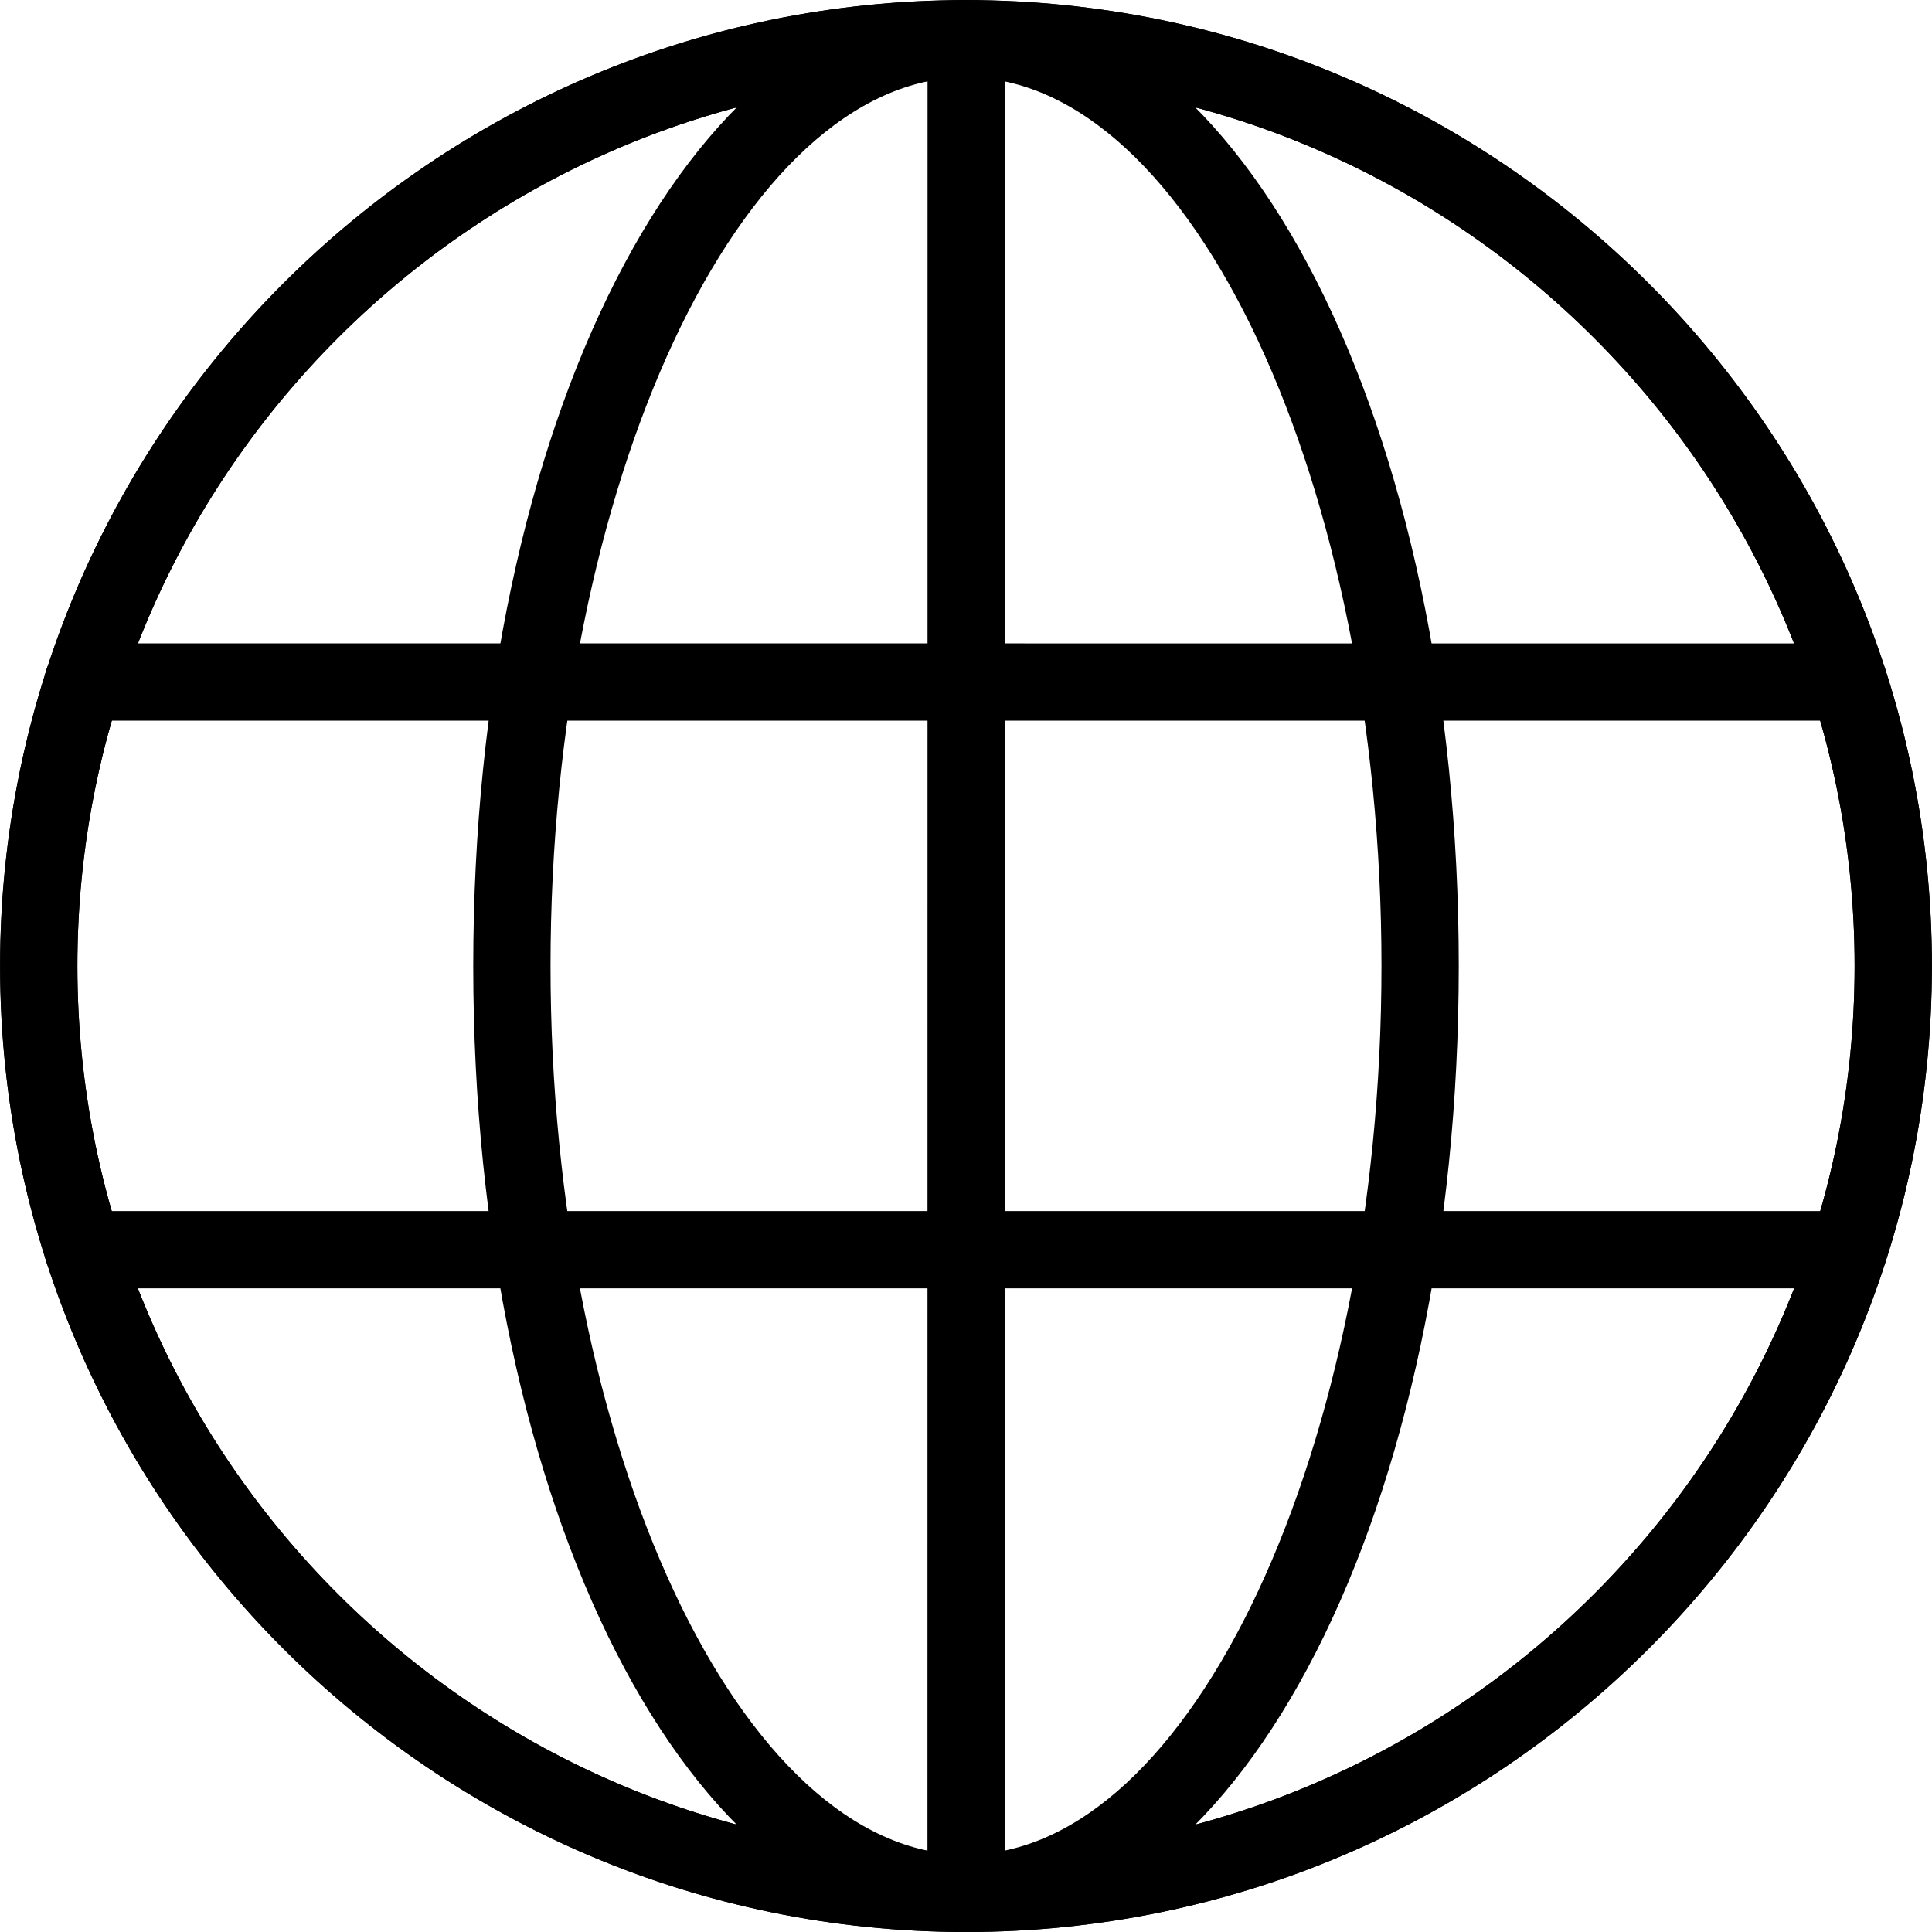
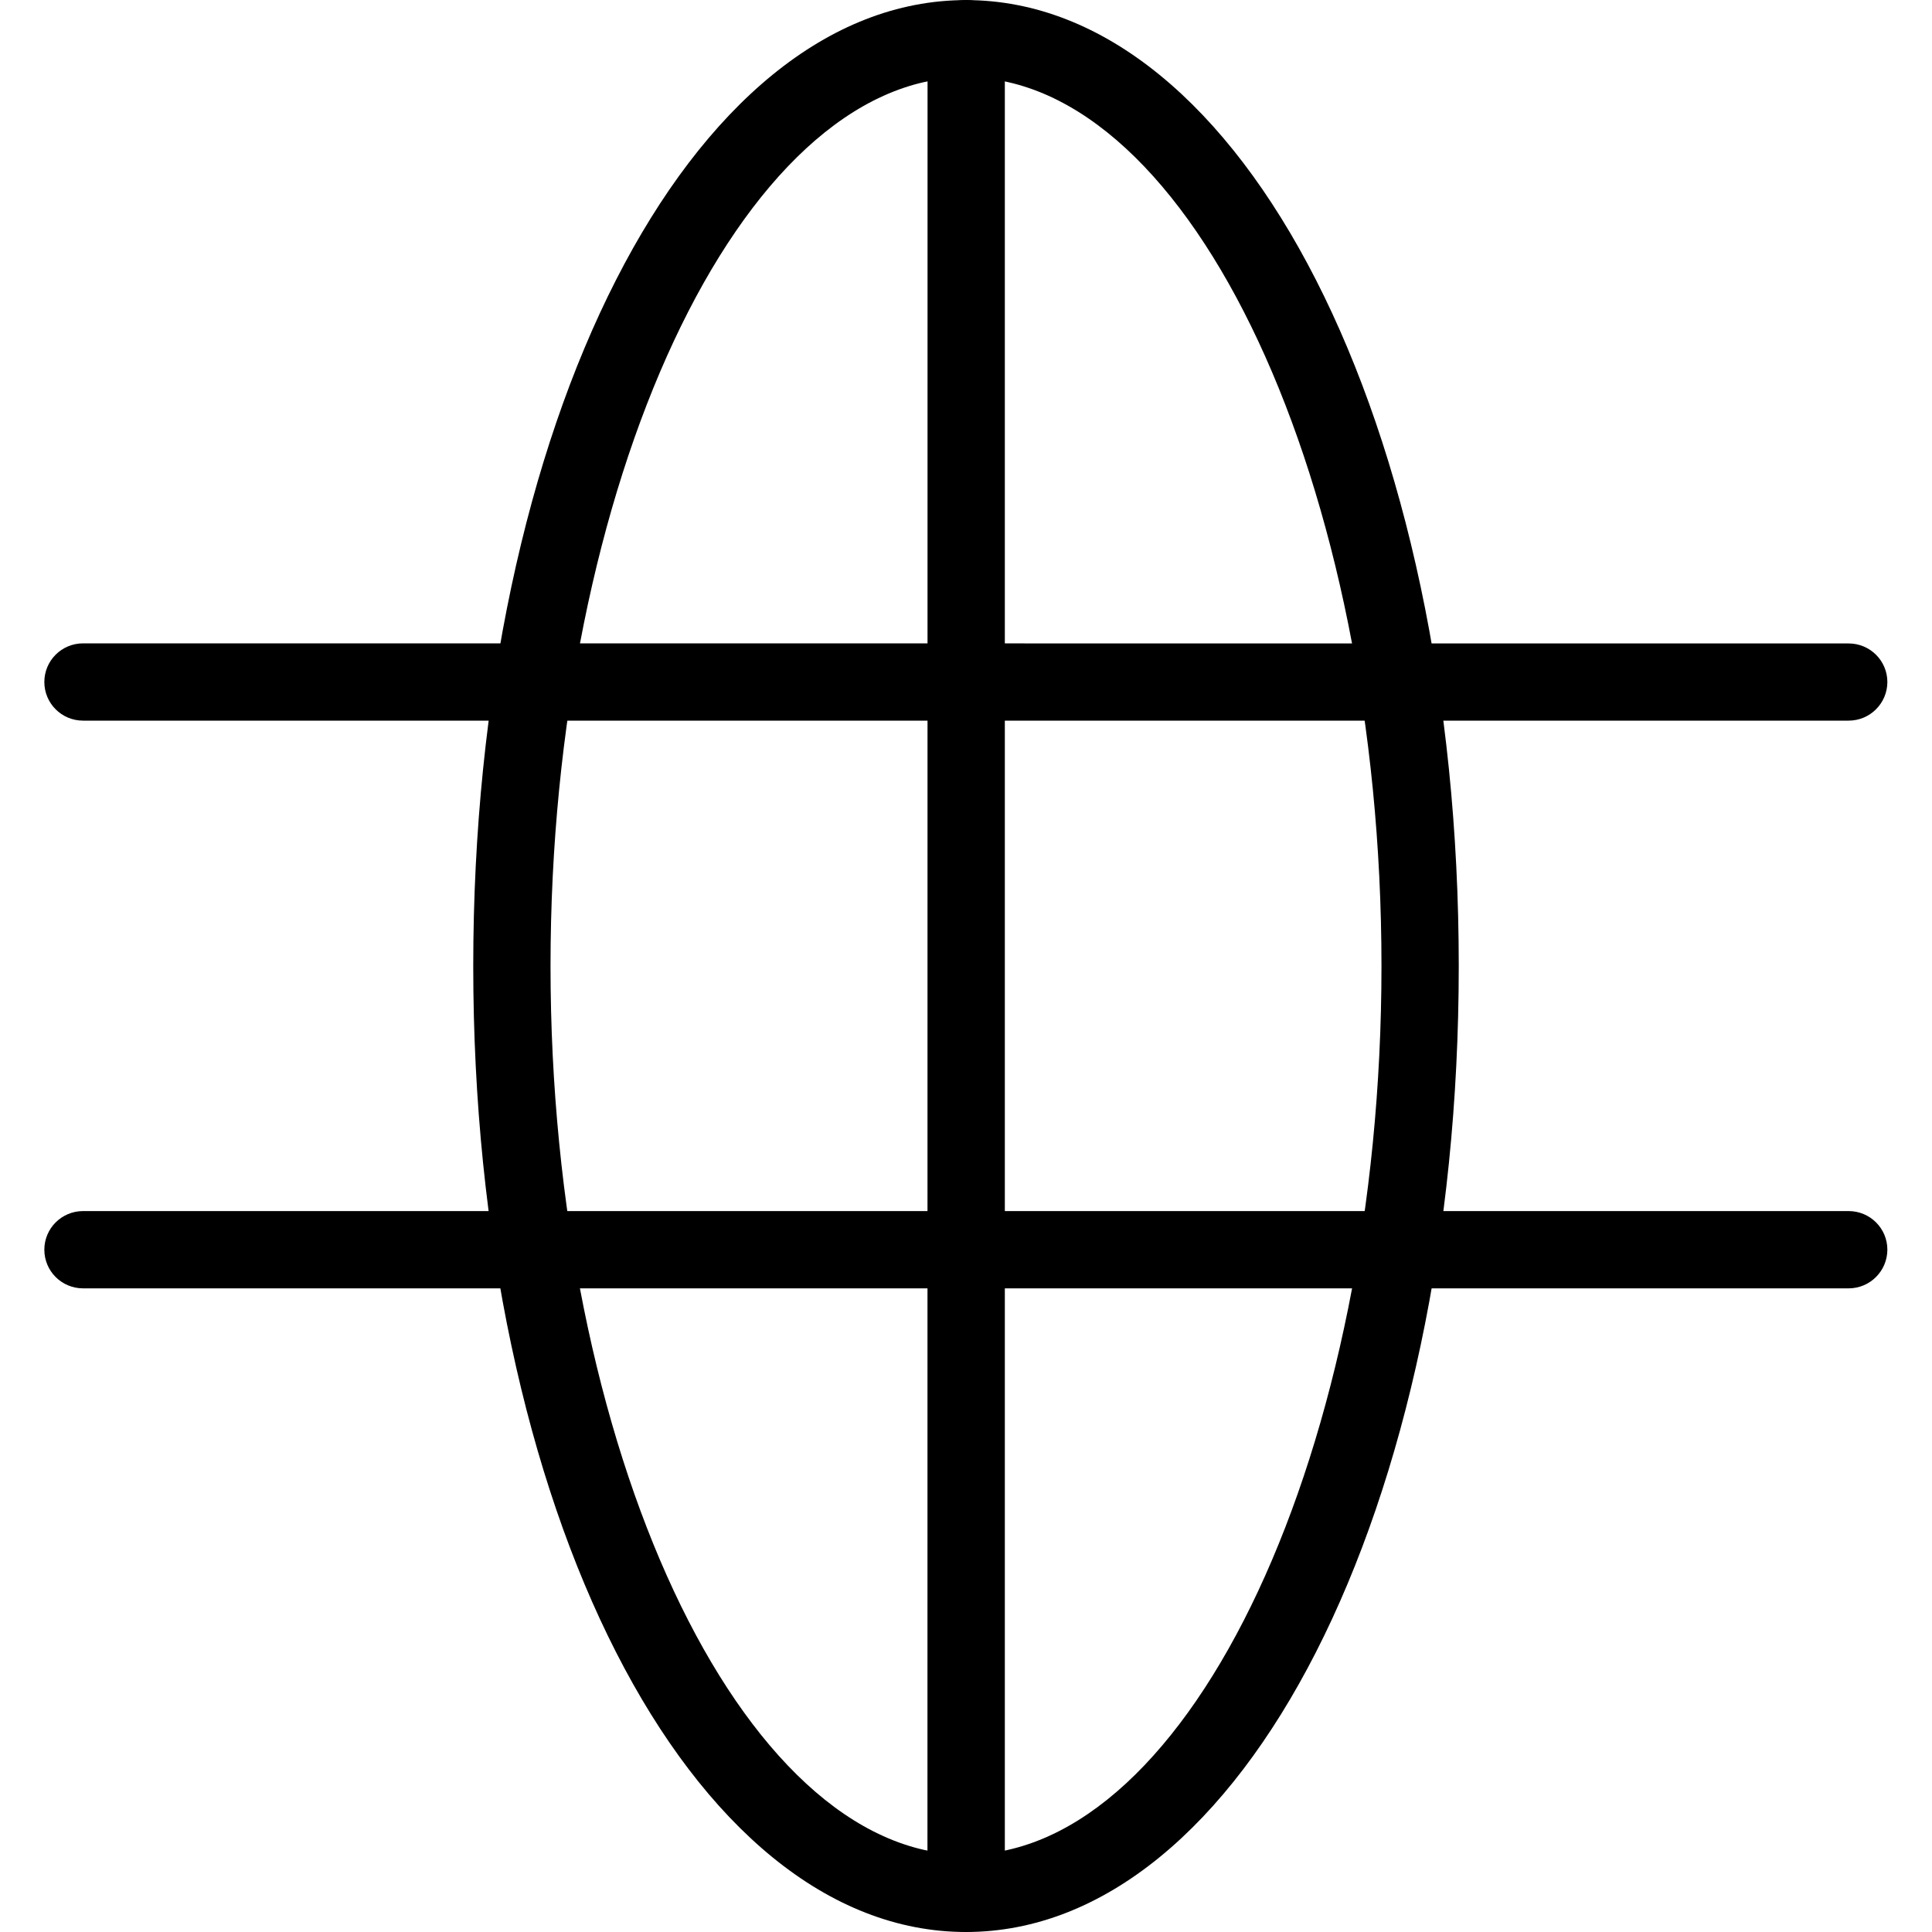
<svg xmlns="http://www.w3.org/2000/svg" width="20" height="20" viewBox="0 0 20 20" fill="none">
-   <path d="M10 20C4.487 20 0.001 15.514 0.001 10C0.001 4.487 4.487 0.001 10 0.001C15.513 0.001 19.999 4.487 19.999 10C19.999 15.514 15.513 20 10 20ZM10 0.801C4.927 0.801 0.801 4.927 0.801 10C0.801 15.073 4.927 19.199 10 19.199C15.073 19.199 19.199 15.073 19.199 10C19.199 4.928 15.073 0.801 10 0.801Z" fill="black" />
-   <path d="M10 20C4.487 20 0.001 15.514 0.001 10C0.001 4.487 4.487 0.001 10 0.001C15.513 0.001 19.999 4.487 19.999 10C19.999 15.514 15.513 20 10 20ZM10 0.801C4.927 0.801 0.801 4.927 0.801 10C0.801 15.073 4.927 19.199 10 19.199C15.073 19.199 19.199 15.073 19.199 10C19.199 4.928 15.073 0.801 10 0.801Z" fill="black" />
  <path d="M10 20C7.14 20 4.899 15.608 4.899 10.001C4.899 4.393 7.14 0.001 10 0.001C12.86 0.001 15.101 4.393 15.101 10C15.101 15.607 12.86 20 10 20ZM10 0.801C7.669 0.801 5.699 5.014 5.699 10C5.699 14.987 7.669 19.199 10 19.199C12.332 19.199 14.301 14.986 14.301 10C14.301 5.014 12.332 0.801 10 0.801Z" fill="black" />
  <path d="M19.137 7.46H0.86C0.638 7.46 0.459 7.281 0.459 7.06C0.459 6.839 0.638 6.66 0.86 6.66L19.137 6.661C19.359 6.661 19.538 6.84 19.538 7.061C19.537 7.281 19.358 7.46 19.137 7.46Z" fill="black" />
  <path d="M19.137 13.337H0.86C0.638 13.337 0.459 13.158 0.459 12.937C0.459 12.716 0.638 12.537 0.86 12.537H19.137C19.359 12.537 19.538 12.716 19.538 12.937C19.537 13.158 19.358 13.337 19.137 13.337Z" fill="black" />
  <path d="M10.001 19.997C9.78 19.997 9.601 19.818 9.601 19.597L9.602 0.4C9.602 0.179 9.781 0 10.002 0C10.223 0 10.402 0.179 10.402 0.4V19.597C10.401 19.818 10.222 19.997 10.001 19.997Z" fill="black" />
</svg>